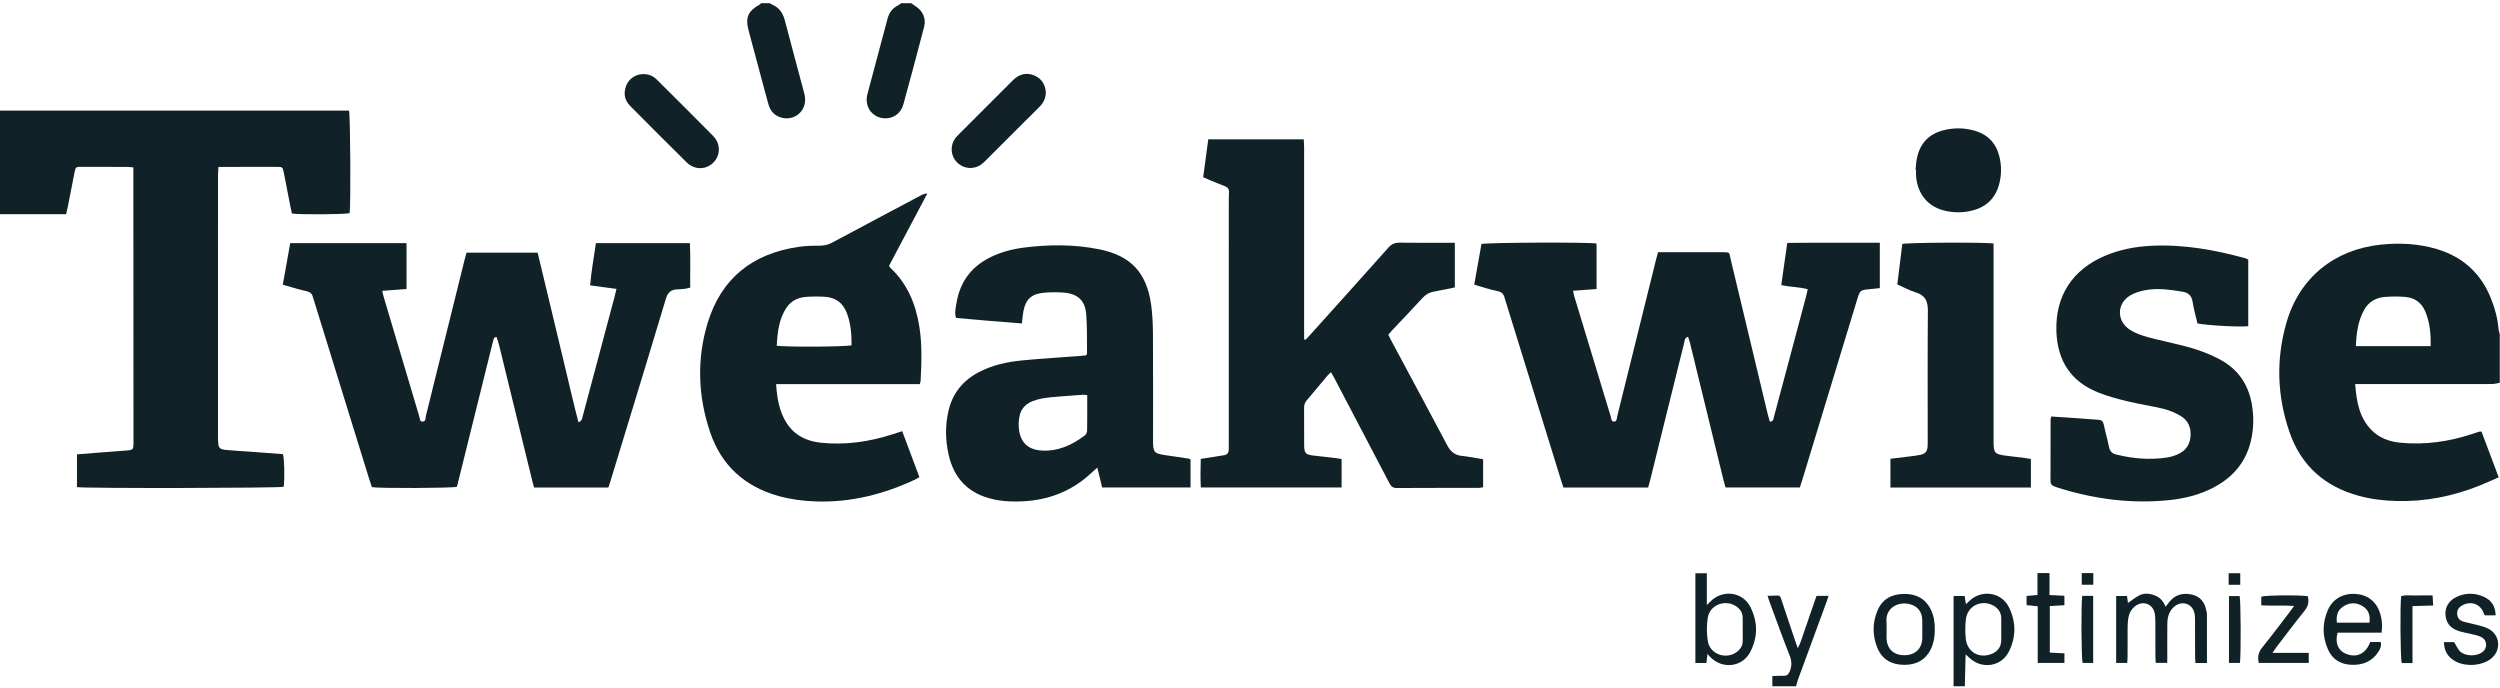
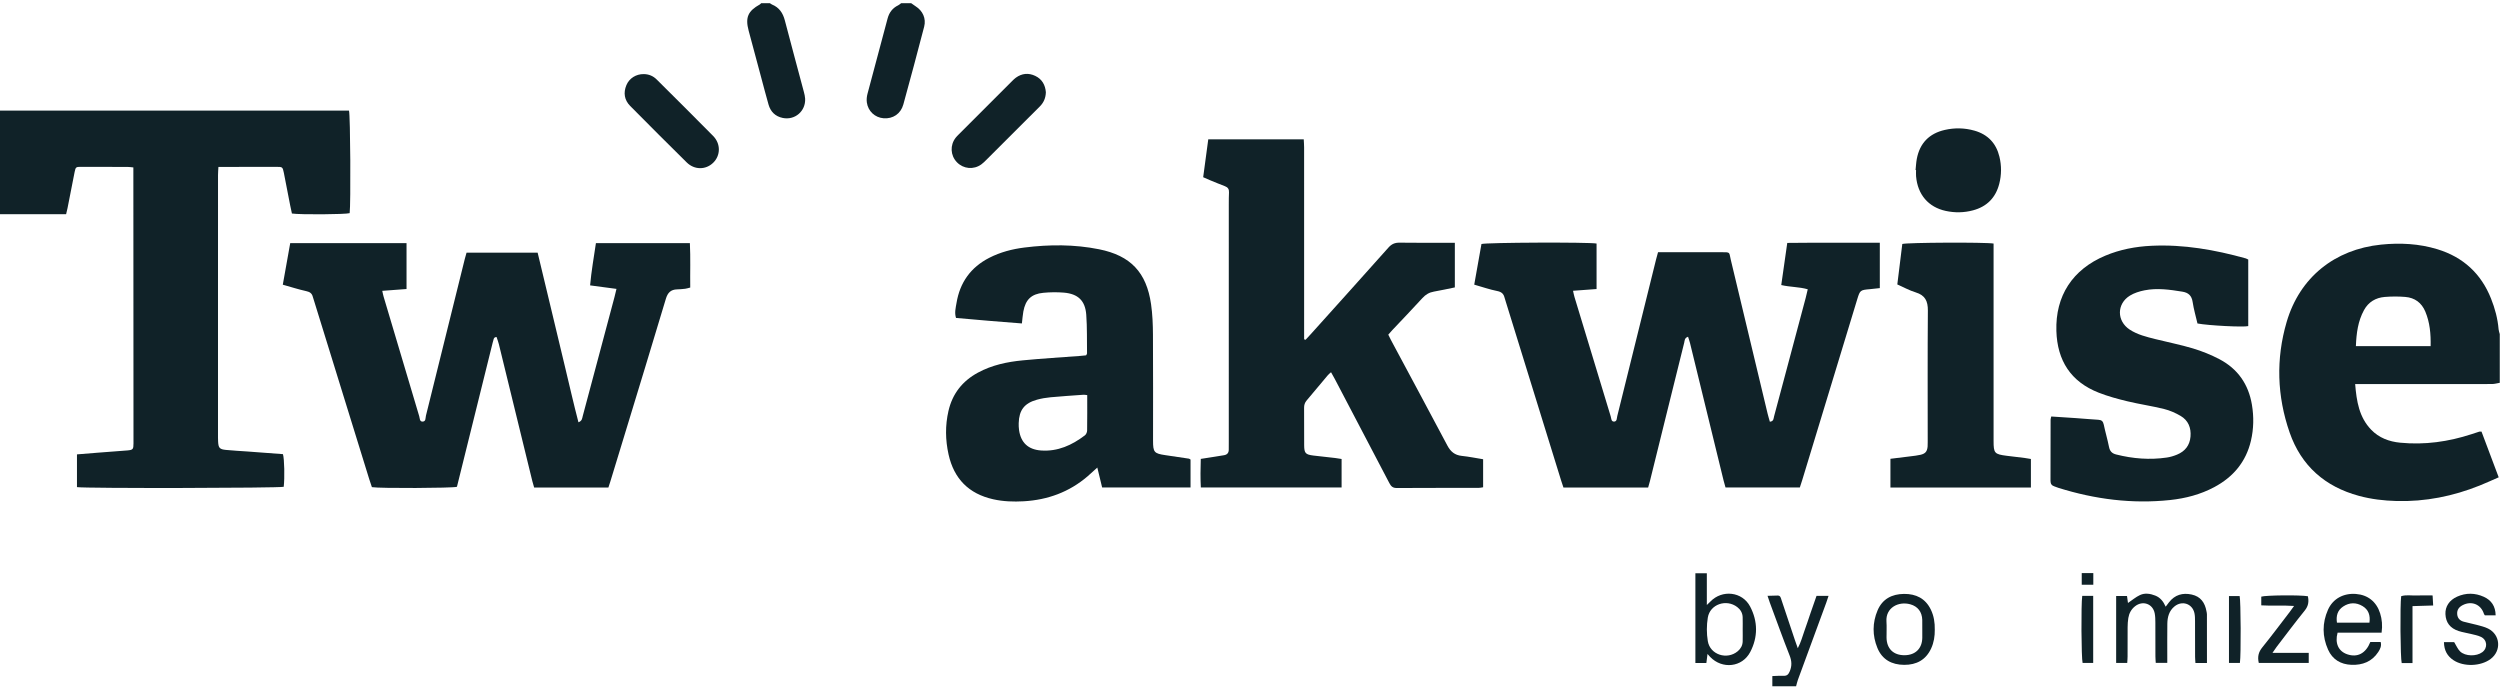
<svg xmlns="http://www.w3.org/2000/svg" width="549" height="151" viewBox="0 0 549 151" fill="none">
  <g clip-path="url(#clip0_704_9640)">
    <path d="M0 24.283H76.64C76.948 25.379 77.043 44.911 76.785 46.81C75.83 47.09 65.982 47.169 64.106 46.889C63.985 46.329 63.843 45.718 63.724 45.103C63.259 42.726 62.811 40.347 62.337 37.972C62.075 36.664 62.018 36.64 60.741 36.642C57.036 36.649 53.332 36.651 49.627 36.654C49.129 36.654 48.63 36.654 47.965 36.654C47.931 37.321 47.877 37.893 47.876 38.466C47.87 47.789 47.872 57.11 47.872 66.433C47.872 76.029 47.872 85.626 47.872 95.222C47.872 95.817 47.865 96.411 47.898 97.004C47.974 98.364 48.231 98.665 49.618 98.803C51.209 98.96 52.811 99.035 54.406 99.152C56.997 99.344 59.588 99.542 62.137 99.732C62.454 100.816 62.532 104.918 62.306 106.898C61.36 107.192 18.593 107.277 16.902 106.971V99.782C18.413 99.659 19.901 99.533 21.389 99.418C23.577 99.247 25.768 99.097 27.954 98.916C29.2 98.812 29.314 98.654 29.314 97.381C29.303 77.776 29.296 58.173 29.286 38.569C29.286 37.989 29.286 37.408 29.286 36.766C28.756 36.719 28.404 36.658 28.051 36.658C24.62 36.645 21.191 36.64 17.76 36.638C16.706 36.638 16.609 36.688 16.393 37.745C15.855 40.386 15.356 43.035 14.834 45.679C14.756 46.078 14.651 46.473 14.518 47.042H0V24.281V24.283Z" fill="#102228" />
    <path d="M548.948 84.064C548.377 84.157 547.804 84.333 547.233 84.333C537.81 84.349 528.386 84.346 518.962 84.346C518.428 84.346 517.894 84.346 517.193 84.346C517.506 88.141 518.062 91.614 520.706 94.362C522.439 96.162 524.655 96.979 527.081 97.216C532.441 97.74 537.663 97.012 542.767 95.339C543.33 95.154 543.894 94.964 544.461 94.785C544.542 94.759 544.639 94.781 544.941 94.781C546.163 98.033 547.407 101.345 548.714 104.819C547.27 105.445 545.91 106.075 544.523 106.629C538.681 108.971 532.618 110.19 526.309 110.025C523.513 109.952 520.745 109.63 518.035 108.896C510.562 106.873 505.349 102.296 502.803 94.977C500.024 86.986 499.773 78.818 502.15 70.699C505.008 60.937 512.679 54.759 522.884 53.718C527.059 53.291 531.202 53.498 535.248 54.732C540.904 56.457 544.842 60.071 547.028 65.562C547.894 67.736 548.501 69.98 548.692 72.325C548.721 72.677 548.86 73.019 548.948 73.365V84.06V84.064ZM517.354 76.005H533.768C533.821 73.341 533.603 70.827 532.6 68.428C531.784 66.475 530.278 65.376 528.201 65.206C526.706 65.083 525.184 65.087 523.687 65.209C521.707 65.372 520.112 66.314 519.136 68.097C517.81 70.519 517.464 73.167 517.354 76.007V76.005Z" fill="#102228" />
    <path d="M200.091 0.699C200.417 0.926 200.734 1.168 201.069 1.38C202.633 2.363 203.414 4.064 202.946 5.861C201.458 11.563 199.943 17.257 198.375 22.937C197.804 25.005 196.071 26.134 194.038 25.971C192.145 25.821 190.624 24.43 190.357 22.491C190.273 21.878 190.34 21.206 190.5 20.602C191.952 15.08 193.44 9.568 194.917 4.053C195.266 2.747 196.007 1.761 197.246 1.164C197.482 1.051 197.678 0.857 197.894 0.699C198.626 0.699 199.358 0.699 200.09 0.699L200.091 0.699Z" fill="#102228" />
    <path d="M169.076 0.701C169.228 0.8 169.369 0.926 169.533 0.994C171.105 1.636 171.923 2.849 172.344 4.456C173.716 9.706 175.138 14.943 176.532 20.187C176.661 20.668 176.781 21.166 176.807 21.66C176.95 24.399 174.575 26.456 171.888 25.901C170.271 25.567 169.22 24.547 168.77 22.966C168.196 20.95 167.669 18.919 167.125 16.893C166.214 13.502 165.299 10.112 164.397 6.718C163.632 3.834 164.249 2.423 166.864 0.972C166.975 0.91 167.058 0.791 167.153 0.699C167.793 0.699 168.434 0.699 169.074 0.699L169.076 0.701Z" fill="#102228" />
-     <path d="M429.003 150.701V130.881H431.435C431.521 131.422 431.608 131.977 431.72 132.681C432.022 132.396 432.212 132.224 432.393 132.043C435.037 129.409 439.429 129.951 441.116 133.269C442.763 136.507 442.776 139.916 441.114 143.155C439.409 146.482 435.072 147.018 432.397 144.379C432.214 144.2 432.018 144.035 431.649 143.702C431.586 146.18 431.53 148.44 431.475 150.701H429.005H429.003ZM439.471 138.288C439.471 137.42 439.493 136.553 439.466 135.686C439.427 134.489 438.833 133.609 437.806 133.023C435.189 131.532 432.046 133.031 431.704 136.011C431.544 137.406 431.548 138.844 431.683 140.244C431.969 143.197 434.686 144.736 437.414 143.574C438.655 143.045 439.4 142.129 439.462 140.753C439.499 139.933 439.469 139.109 439.471 138.288Z" fill="#102228" />
    <path d="M389.204 150.699V148.465C390.091 148.439 390.891 148.371 391.685 148.404C392.39 148.432 392.714 148.139 392.995 147.5C393.524 146.298 393.497 145.211 393.01 143.974C391.491 140.112 390.09 136.203 388.646 132.313C388.49 131.894 388.359 131.466 388.15 130.843C388.975 130.82 389.68 130.783 390.382 130.781C390.994 130.779 391.061 131.29 391.204 131.716C392.187 134.657 393.167 137.599 394.154 140.54C394.326 141.054 394.516 141.563 394.794 142.348C395.519 140.986 395.817 139.729 396.254 138.534C396.723 137.25 397.138 135.943 397.585 134.649C398.015 133.403 398.452 132.159 398.909 130.851H401.548C401.363 131.407 401.224 131.866 401.059 132.316C398.983 137.967 396.9 143.617 394.827 149.27C394.657 149.733 394.556 150.221 394.423 150.697H389.208L389.204 150.699Z" fill="#102228" />
    <path d="M133.596 107.068H117.301C117.169 106.605 117.017 106.139 116.902 105.663C114.452 95.636 112.006 85.608 109.55 75.582C109.416 75.035 109.206 74.508 109.039 73.996C108.814 74.047 108.769 74.055 108.728 74.069C108.686 74.084 108.639 74.1 108.611 74.132C108.551 74.197 108.5 74.272 108.45 74.347C108.426 74.384 108.414 74.431 108.403 74.475C108.379 74.563 108.361 74.653 108.337 74.741C108.287 74.916 108.231 75.09 108.187 75.268C105.583 85.773 102.979 96.28 100.373 106.785C100.362 106.829 100.337 106.869 100.317 106.909C99.354 107.196 83.363 107.27 81.669 106.979C81.48 106.417 81.268 105.82 81.082 105.217C77.03 92.126 72.983 79.035 68.933 65.945C68.853 65.683 68.756 65.425 68.688 65.16C68.494 64.41 68.031 64.102 67.252 63.932C65.566 63.562 63.918 63.028 62.102 62.519C62.657 59.41 63.19 56.426 63.733 53.387H89.275V63.469C87.495 63.603 85.782 63.731 83.945 63.868C84.062 64.38 84.128 64.774 84.242 65.154C86.842 73.912 89.444 82.668 92.066 91.42C92.198 91.857 92.13 92.594 92.796 92.583C93.559 92.571 93.415 91.773 93.532 91.301C96.394 79.822 99.228 68.338 102.071 56.856C102.179 56.419 102.313 55.987 102.456 55.48H118.064C119.056 59.615 120.046 63.736 121.034 67.859C122.035 72.033 123.028 76.21 124.033 80.384C125.019 84.481 125.945 88.593 127.028 92.739C127.848 92.417 127.837 91.864 127.958 91.409C129.224 86.688 130.481 81.965 131.74 77.244C132.811 73.228 133.885 69.213 134.952 65.196C135.089 64.679 135.204 64.155 135.378 63.44C133.409 63.178 131.574 62.933 129.587 62.668C129.865 59.529 130.406 56.501 130.864 53.394H151.497C151.66 56.636 151.533 59.855 151.577 63.145C151.157 63.249 150.822 63.368 150.478 63.41C149.888 63.482 149.294 63.529 148.701 63.546C147.321 63.581 146.63 64.263 146.227 65.606C143.175 75.802 140.057 85.976 136.957 96.157C135.985 99.347 135.012 102.536 134.037 105.723C133.905 106.157 133.757 106.587 133.599 107.074L133.596 107.068Z" fill="#102228" />
    <path d="M343.332 107.06C343.156 106.531 342.977 106.021 342.818 105.505C338.779 92.458 334.743 79.411 330.706 66.365C330.598 66.015 330.478 65.669 330.386 65.316C330.168 64.478 329.693 64.09 328.783 63.909C327.138 63.582 325.539 63.022 323.742 62.508C324.285 59.453 324.809 56.506 325.328 53.585C326.317 53.245 348.908 53.153 350.606 53.481V63.472C348.94 63.594 347.281 63.719 345.438 63.854C345.559 64.379 345.632 64.809 345.757 65.223C348.404 73.966 351.054 82.709 353.715 91.448C353.85 91.894 353.804 92.614 354.47 92.581C355.112 92.548 355.036 91.834 355.149 91.382C358.002 79.902 360.84 68.418 363.683 56.936C363.802 56.456 363.943 55.98 364.106 55.382C364.671 55.382 365.164 55.382 365.658 55.382C369.773 55.382 373.89 55.384 378.005 55.382C380.08 55.382 379.678 55.371 380.066 56.981C382.781 68.26 385.466 79.545 388.165 90.828C388.309 91.43 388.498 92.023 388.662 92.612C389.528 92.522 389.458 91.904 389.577 91.466C390.51 88.028 391.42 84.584 392.338 81.142C393.738 75.891 395.14 70.639 396.538 65.388C396.69 64.819 396.812 64.242 396.983 63.529C395.096 62.978 393.156 63.064 391.164 62.597C391.599 59.541 392.029 56.533 392.483 53.344C399.263 53.265 405.993 53.32 412.807 53.305V63.267C412.04 63.349 411.327 63.441 410.611 63.503C408.529 63.684 408.454 63.737 407.857 65.693C403.83 78.934 399.802 92.174 395.773 105.415C395.614 105.937 395.438 106.453 395.246 107.045H378.922C378.794 106.586 378.637 106.077 378.51 105.561C376.049 95.49 373.594 85.419 371.131 75.347C371.017 74.886 370.849 74.438 370.695 73.948C369.903 74.213 369.967 74.793 369.857 75.238C368.518 80.599 367.193 85.964 365.866 91.329C364.682 96.118 363.5 100.906 362.315 105.693C362.207 106.131 362.073 106.562 361.932 107.06H343.338H343.332Z" fill="#102228" />
    <path d="M304.866 73.487C305.074 73.912 305.244 74.281 305.435 74.638C309.576 82.371 313.737 90.095 317.845 97.846C318.551 99.178 319.475 99.954 321.003 100.113C322.544 100.272 324.07 100.587 325.693 100.849V107.004C325.383 107.048 325.041 107.14 324.699 107.14C318.708 107.149 312.717 107.127 306.728 107.167C305.834 107.172 305.458 106.775 305.087 106.062C301.118 98.444 297.122 90.841 293.129 83.237C292.88 82.763 292.609 82.3 292.296 81.74C291.995 82.014 291.78 82.171 291.614 82.369C290.055 84.223 288.516 86.095 286.944 87.936C286.529 88.422 286.373 88.933 286.379 89.56C286.399 92.302 286.373 95.043 286.395 97.784C286.41 99.526 286.686 99.822 288.437 100.04C290.026 100.237 291.618 100.395 293.208 100.578C293.654 100.629 294.097 100.713 294.615 100.794V107.054H263.704C263.592 104.973 263.621 102.913 263.691 100.774C264.807 100.6 265.795 100.446 266.783 100.29C267.46 100.184 268.139 100.078 268.814 99.961C269.502 99.842 269.845 99.432 269.834 98.726C269.824 98.133 269.841 97.538 269.841 96.944C269.841 79.537 269.841 62.13 269.843 44.722C269.843 43.901 269.846 43.077 269.888 42.256C269.923 41.569 269.662 41.141 269.006 40.894C267.894 40.475 266.798 40.014 265.698 39.564C265.241 39.376 264.791 39.169 264.218 38.916C264.591 36.137 264.959 33.396 265.334 30.602H286.302C286.331 31.205 286.382 31.778 286.382 32.351C286.386 45.875 286.386 59.398 286.386 72.922V74.512C286.49 74.549 286.593 74.585 286.697 74.622C287.085 74.203 287.479 73.789 287.861 73.365C293.544 67.043 299.241 60.731 304.891 54.38C305.597 53.586 306.313 53.273 307.363 53.29C310.884 53.346 314.404 53.312 317.927 53.312C318.419 53.312 318.909 53.312 319.484 53.312V63.114C317.936 63.429 316.432 63.771 314.911 64.031C313.87 64.208 313.076 64.671 312.357 65.462C310.205 67.828 307.978 70.128 305.784 72.457C305.475 72.784 305.186 73.13 304.867 73.489L304.866 73.487Z" fill="#102228" />
-     <path d="M170.434 84.355C170.655 87.555 171.129 90.419 172.778 92.949C174.531 95.639 177.156 96.898 180.252 97.22C185.61 97.776 190.833 97.037 195.94 95.387C196.624 95.165 197.31 94.948 198.126 94.688C199.402 98.097 200.642 101.412 201.901 104.776C201.557 104.977 201.338 105.131 201.1 105.244C194.13 108.525 186.847 110.391 179.085 110.111C176.331 110.013 173.616 109.665 170.962 108.924C163.555 106.854 158.434 102.232 155.96 94.953C153.274 87.045 152.97 78.955 155.392 70.949C158.37 61.114 165.272 55.674 175.372 54.212C176.858 53.996 178.381 53.945 179.885 53.956C180.924 53.963 181.832 53.771 182.754 53.275C189.237 49.791 195.744 46.351 202.245 42.9C202.635 42.693 203.037 42.508 203.641 42.488C200.838 47.786 198.033 53.081 195.246 58.346C195.352 58.543 195.392 58.69 195.486 58.776C199.239 62.27 201.081 66.71 201.877 71.665C202.52 75.663 202.379 79.681 202.165 83.7C202.155 83.874 202.068 84.042 201.972 84.355H170.437H170.434ZM170.558 75.905C172.269 76.243 185.974 76.168 187.01 75.817C187.003 73.376 186.842 70.935 185.907 68.604C185.056 66.486 183.464 65.332 181.209 65.182C179.846 65.092 178.467 65.098 177.105 65.189C175.349 65.308 173.806 65.985 172.774 67.482C171.017 70.031 170.765 72.964 170.56 75.905H170.558Z" fill="#102228" />
    <path d="M261.442 100.919V107.04H242.027C241.683 105.616 241.341 104.209 240.97 102.674C240.19 103.378 239.533 103.999 238.849 104.586C234.809 108.052 230.079 109.779 224.805 110.081C222.564 110.209 220.331 110.136 218.119 109.642C212.734 108.44 209.482 105.128 208.298 99.777C207.599 96.614 207.552 93.435 208.278 90.262C209.145 86.471 211.332 83.688 214.741 81.838C217.815 80.169 221.169 79.463 224.596 79.133C228.783 78.729 232.984 78.48 237.18 78.162C237.632 78.127 238.08 78.074 238.514 78.032C238.604 77.851 238.714 77.732 238.712 77.613C238.673 74.784 238.748 71.944 238.543 69.126C238.318 66.028 236.741 64.526 233.632 64.262C232.137 64.136 230.611 64.158 229.118 64.299C226.481 64.55 225.206 65.797 224.726 68.407C224.58 69.208 224.527 70.026 224.408 71.029C219.577 70.68 214.774 70.24 209.941 69.821C209.57 68.663 209.879 67.578 210.051 66.531C210.787 62.041 213.166 58.705 217.246 56.615C219.68 55.369 222.285 54.692 224.973 54.356C230.452 53.669 235.932 53.651 241.36 54.74C248.278 56.129 251.768 59.81 252.772 66.795C253.089 69.001 253.177 71.256 253.189 73.488C253.239 81.256 253.206 89.025 253.209 96.793C253.209 99.322 253.453 99.594 255.93 99.955C257.649 100.206 259.367 100.46 261.085 100.72C261.169 100.733 261.242 100.806 261.44 100.917L261.442 100.919ZM238.756 86.766C238.364 86.727 238.143 86.674 237.925 86.689C235.508 86.862 233.091 87.018 230.677 87.243C229.682 87.336 228.679 87.508 227.714 87.775C224.95 88.54 223.786 90.068 223.707 92.927C223.693 93.426 223.713 93.935 223.782 94.429C224.172 97.21 225.795 98.727 228.618 98.927C232.293 99.186 235.403 97.759 238.24 95.603C238.516 95.395 238.726 94.919 238.732 94.564C238.774 92.012 238.754 89.457 238.754 86.764L238.756 86.766Z" fill="#102228" />
    <path d="M450.446 91.462C452.324 91.585 454.095 91.692 455.865 91.817C457.506 91.932 459.145 92.086 460.789 92.181C461.489 92.221 461.83 92.503 461.978 93.213C462.326 94.865 462.807 96.49 463.138 98.146C463.325 99.078 463.782 99.57 464.697 99.8C468.375 100.732 472.088 101.028 475.848 100.474C476.609 100.362 477.369 100.128 478.082 99.833C479.832 99.112 480.869 97.808 481.034 95.886C481.2 93.945 480.547 92.32 478.855 91.33C477.727 90.67 476.478 90.121 475.213 89.81C472.554 89.154 469.83 88.761 467.166 88.121C465.039 87.608 462.908 87.028 460.876 86.232C454.75 83.832 451.779 79.193 451.581 72.686C451.347 64.988 455.105 59.18 462.317 56.148C465.557 54.785 468.964 54.141 472.456 53.974C479.521 53.636 486.388 54.856 493.16 56.741C493.332 56.789 493.488 56.893 493.716 57.001V71.61C492.741 71.883 484.997 71.499 482.565 71.036C482.212 69.51 481.747 67.934 481.506 66.326C481.296 64.92 480.589 64.267 479.231 64.047C476.468 63.599 473.7 63.202 470.92 63.758C469.821 63.978 468.677 64.333 467.733 64.915C464.798 66.723 464.812 70.505 467.694 72.388C469.409 73.508 471.378 73.976 473.328 74.468C476.075 75.16 478.867 75.7 481.575 76.516C483.575 77.12 485.55 77.914 487.398 78.885C491.416 80.999 493.777 84.395 494.522 88.882C494.961 91.524 494.919 94.165 494.307 96.778C493.217 101.433 490.417 104.754 486.243 106.979C483.213 108.595 479.945 109.445 476.56 109.806C468.207 110.693 460.053 109.641 452.062 107.144C451.757 107.048 451.464 106.917 451.16 106.818C450.567 106.628 450.287 106.263 450.289 105.607C450.309 101.129 450.304 96.653 450.311 92.176C450.311 92.002 450.379 91.826 450.454 91.458L450.446 91.462Z" fill="#102228" />
    <path d="M415.142 100.751C416.69 100.561 418.137 100.389 419.581 100.204C420.306 100.111 421.039 100.038 421.747 99.871C422.816 99.621 423.202 99.139 423.303 98.069C423.332 97.752 423.325 97.43 423.325 97.11C423.325 87.472 423.283 77.835 423.36 68.199C423.376 66.127 422.761 64.841 420.701 64.213C419.321 63.793 418.031 63.072 416.65 62.462C417.025 59.419 417.387 56.481 417.744 53.577C418.767 53.253 435.905 53.167 437.79 53.483V55.044C437.79 68.975 437.79 82.905 437.79 96.836C437.79 99.524 437.985 99.747 440.679 100.091C441.994 100.259 443.312 100.404 444.628 100.57C445.07 100.625 445.51 100.713 445.987 100.792V107.064H415.138V100.755L415.142 100.751Z" fill="#102228" />
    <path d="M420.657 37.339C420.745 36.524 420.778 35.699 420.928 34.898C421.579 31.437 423.658 29.311 427.081 28.53C429.255 28.034 431.438 28.08 433.586 28.689C436.523 29.523 438.359 31.454 439.074 34.413C439.555 36.398 439.541 38.4 439.032 40.378C438.247 43.426 436.315 45.377 433.268 46.191C431.294 46.72 429.288 46.751 427.297 46.321C423.471 45.496 421.109 42.726 420.77 38.711C420.732 38.259 420.765 37.8 420.765 37.344C420.728 37.342 420.693 37.34 420.657 37.337V37.339Z" fill="#102228" />
    <path d="M141.36 16.27C142.463 16.284 143.422 16.672 144.199 17.448C148.344 21.576 152.503 25.688 156.606 29.856C158.311 31.589 158.249 34.163 156.602 35.755C154.979 37.324 152.503 37.344 150.803 35.669C146.637 31.565 142.505 27.424 138.39 23.269C137.105 21.971 136.86 20.39 137.552 18.71C138.179 17.186 139.696 16.249 141.358 16.273L141.36 16.27Z" fill="#102228" />
    <path d="M229.671 20.268C229.638 21.49 229.206 22.517 228.359 23.364C227.131 24.594 225.901 25.82 224.672 27.046C221.987 29.726 219.307 32.411 216.619 35.088C216.264 35.441 215.907 35.805 215.502 36.098C213.815 37.322 211.561 37.11 210.13 35.62C208.699 34.131 208.589 31.871 209.876 30.231C210.071 29.981 210.302 29.754 210.527 29.529C214.437 25.616 218.348 21.706 222.262 17.799C222.52 17.541 222.781 17.28 223.076 17.066C224.419 16.094 225.874 15.962 227.35 16.671C228.845 17.386 229.546 18.669 229.673 20.268H229.671Z" fill="#102228" />
    <path d="M484.648 145.598H482.117C482.088 145.086 482.04 144.645 482.04 144.206C482.033 141.602 482.044 138.996 482.029 136.392C482.026 135.801 482.024 135.194 481.894 134.621C481.422 132.548 479.171 131.81 477.515 133.172C476.322 134.152 475.967 135.512 475.947 136.972C475.916 139.302 475.936 141.633 475.934 143.962C475.934 144.458 475.934 144.956 475.934 145.563H473.403C473.378 145.097 473.33 144.614 473.328 144.132C473.321 141.666 473.334 139.197 473.317 136.731C473.314 136.048 473.303 135.351 473.173 134.685C472.763 132.579 470.538 131.799 468.845 133.144C468.018 133.801 467.55 134.683 467.381 135.704C467.27 136.378 467.231 137.067 467.226 137.75C467.208 139.898 467.222 142.044 467.215 144.193C467.215 144.636 467.169 145.076 467.14 145.583H464.706V130.884H467.092C467.16 131.382 467.231 131.896 467.303 132.414C468.196 131.812 469.014 131.104 469.956 130.668C471.03 130.171 472.196 130.357 473.297 130.791C474.375 131.216 475.059 132.046 475.586 133.228C475.89 132.824 476.093 132.548 476.304 132.277C477.596 130.612 479.301 130.123 481.308 130.564C483.261 130.992 484.198 132.345 484.536 134.211C484.576 134.436 484.64 134.661 484.642 134.886C484.65 138.401 484.648 141.915 484.648 145.596V145.598Z" fill="#102228" />
    <path d="M374.97 143.607C374.867 144.412 374.796 144.972 374.717 145.596H372.307V125.891H374.82V132.859C375.244 132.449 375.427 132.28 375.601 132.101C378.188 129.428 382.604 129.903 384.329 133.197C386.04 136.463 386.066 139.911 384.348 143.188C382.58 146.559 378.201 147.016 375.541 144.251C375.391 144.096 375.253 143.927 374.972 143.607H374.97ZM382.695 138.275C382.695 137.362 382.719 136.449 382.688 135.537C382.657 134.617 382.23 133.881 381.504 133.318C379.123 131.475 375.522 132.677 375.036 135.623C374.758 137.307 374.756 139.109 375.036 140.793C375.533 143.795 379.274 144.978 381.612 143.007C382.274 142.449 382.664 141.742 382.692 140.873C382.717 140.008 382.697 139.14 382.695 138.273V138.275Z" fill="#102228" />
    <path d="M522.997 138.935H513.334C512.699 141.255 513.519 143.021 515.457 143.684C517.691 144.445 519.533 143.49 520.523 140.988H522.796C523.032 141.85 522.679 142.549 522.262 143.186C520.873 145.301 518.803 146.088 516.368 145.995C514.024 145.905 512.21 144.82 511.248 142.672C509.952 139.784 509.938 136.802 511.226 133.899C512.304 131.469 514.644 130.22 517.372 130.434C519.991 130.639 521.874 132.141 522.677 134.695C523.091 136.013 523.213 137.36 522.999 138.937L522.997 138.935ZM520.331 136.738C520.553 135.133 520.134 133.892 518.825 133.102C517.414 132.251 515.932 132.276 514.553 133.195C513.325 134.011 512.973 135.224 513.193 136.739H520.331V136.738Z" fill="#102228" />
    <path d="M424.878 138.267C424.898 139.7 424.684 141.092 424.081 142.399C422.915 144.924 420.851 146.018 418.143 146.001C415.429 145.985 413.334 144.854 412.278 142.294C411.155 139.564 411.166 136.743 412.32 134.027C413.382 131.529 415.469 130.45 418.117 130.422C420.758 130.397 422.827 131.421 424.015 133.875C424.683 135.255 424.908 136.741 424.876 138.267H424.878ZM422.134 138.296H422.132C422.132 137.568 422.15 136.84 422.128 136.111C422.075 134.388 421.153 133.162 419.504 132.704C416.893 131.98 414.057 133.465 414.267 136.485C414.349 137.663 414.267 138.851 414.284 140.034C414.318 142.464 415.813 143.908 418.254 143.886C420.618 143.866 422.097 142.413 422.134 140.071C422.143 139.48 422.134 138.887 422.134 138.296Z" fill="#102228" />
    <path d="M536.692 141.019H538.942C539.422 141.791 539.713 142.545 540.241 143.054C541.385 144.155 543.83 144.174 545.107 143.222C546.344 142.3 546.221 140.527 544.812 139.857C544.123 139.53 543.338 139.396 542.587 139.206C541.704 138.983 540.789 138.858 539.925 138.576C538.037 137.96 537.1 136.715 537.017 134.864C536.942 133.208 537.87 131.788 539.59 131.021C541.535 130.154 543.519 130.187 545.438 131.054C547.105 131.808 548.015 133.133 548.04 135.12H545.674C545.605 135.01 545.504 134.908 545.466 134.787C544.811 132.71 542.745 131.872 540.787 132.897C539.991 133.314 539.526 133.927 539.599 134.871C539.669 135.769 540.201 136.293 541.01 136.521C541.974 136.794 542.968 136.966 543.934 137.23C544.767 137.456 545.63 137.656 546.395 138.038C549.091 139.383 549.356 142.902 546.942 144.712C544.767 146.342 541.034 146.472 538.778 144.975C537.438 144.086 536.723 142.84 536.692 141.023V141.019Z" fill="#102228" />
    <path d="M496.029 145.577C495.709 144.212 495.976 143.183 496.801 142.164C498.869 139.61 500.834 136.971 502.836 134.365C503.109 134.008 503.365 133.639 503.777 133.068C501.281 132.892 498.972 133.086 496.575 132.934V131.024C497.506 130.709 505.096 130.629 506.809 130.934C507.056 132.065 506.94 133.059 506.134 134.058C504.011 136.685 501.989 139.394 499.932 142.074C499.667 142.42 499.433 142.792 499.034 143.37H506.997V145.575H496.027L496.029 145.577Z" fill="#102228" />
-     <path d="M445.034 130.871C445.808 130.801 446.52 130.739 447.427 130.657V125.852H450.07V130.668C451.193 130.724 452.216 130.777 453.343 130.834V132.906C452.322 132.964 451.259 133.024 450.139 133.089V143.31C451.2 143.365 452.225 143.418 453.349 143.476V145.584H447.482V133.136C446.595 133.045 445.848 132.968 445.036 132.884V130.869L445.034 130.871Z" fill="#102228" />
    <path d="M529.786 145.605H527.413C527.118 144.576 527.032 132.8 527.299 130.922C528.377 130.58 529.515 130.809 530.631 130.767C531.766 130.725 532.902 130.758 534.199 130.758C534.24 131.491 534.276 132.143 534.324 132.966C532.783 133.012 531.354 133.056 529.786 133.103V145.605Z" fill="#102228" />
    <path d="M457.259 130.852H459.665V145.585H457.339C457.059 144.586 456.984 132.676 457.259 130.852Z" fill="#102228" />
    <path d="M491.883 145.574H489.482V130.898H491.826C492.084 131.888 492.144 143.876 491.883 145.574Z" fill="#102228" />
-     <path d="M489.411 128.419V125.883H491.96V128.419H489.411Z" fill="#102228" />
    <path d="M457.149 128.408V125.852H459.691V128.408H457.149Z" fill="#102228" />
  </g>
  <defs>
    <clipPath id="clip0_704_9640">
      <rect width="548.948" height="150" fill="white" transform="translate(0 0.699)" />
    </clipPath>
  </defs>
</svg>